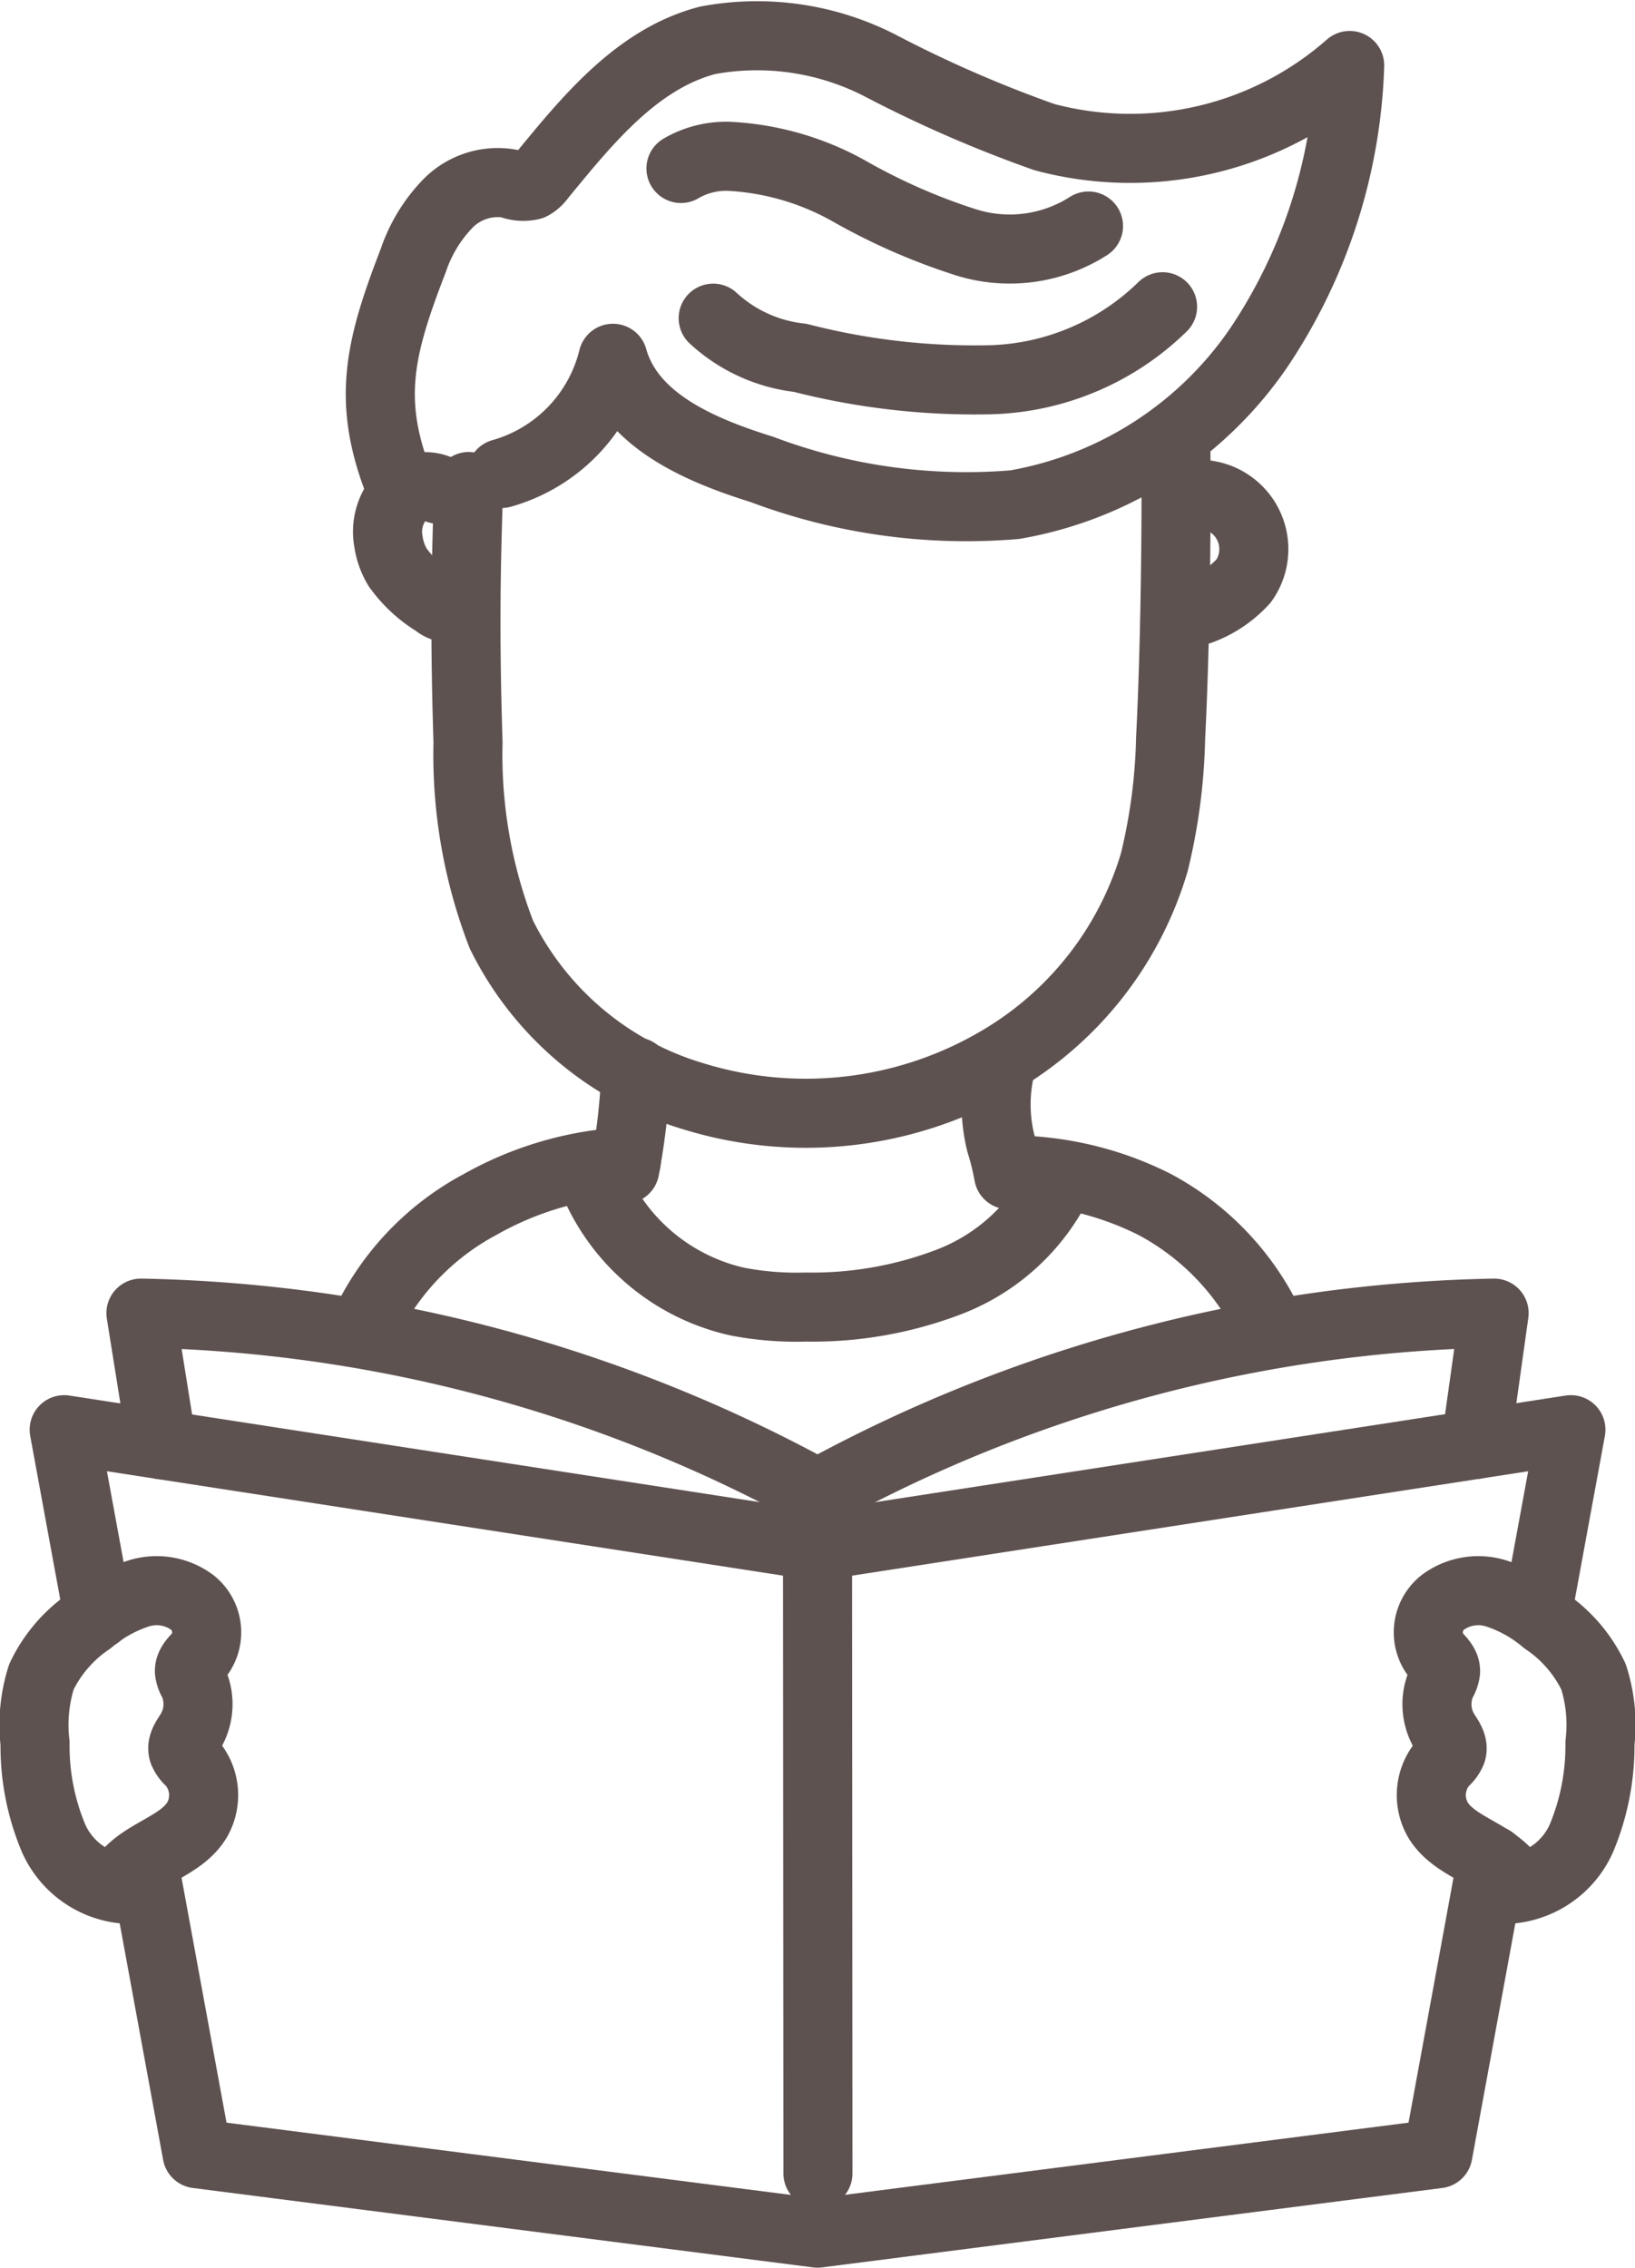
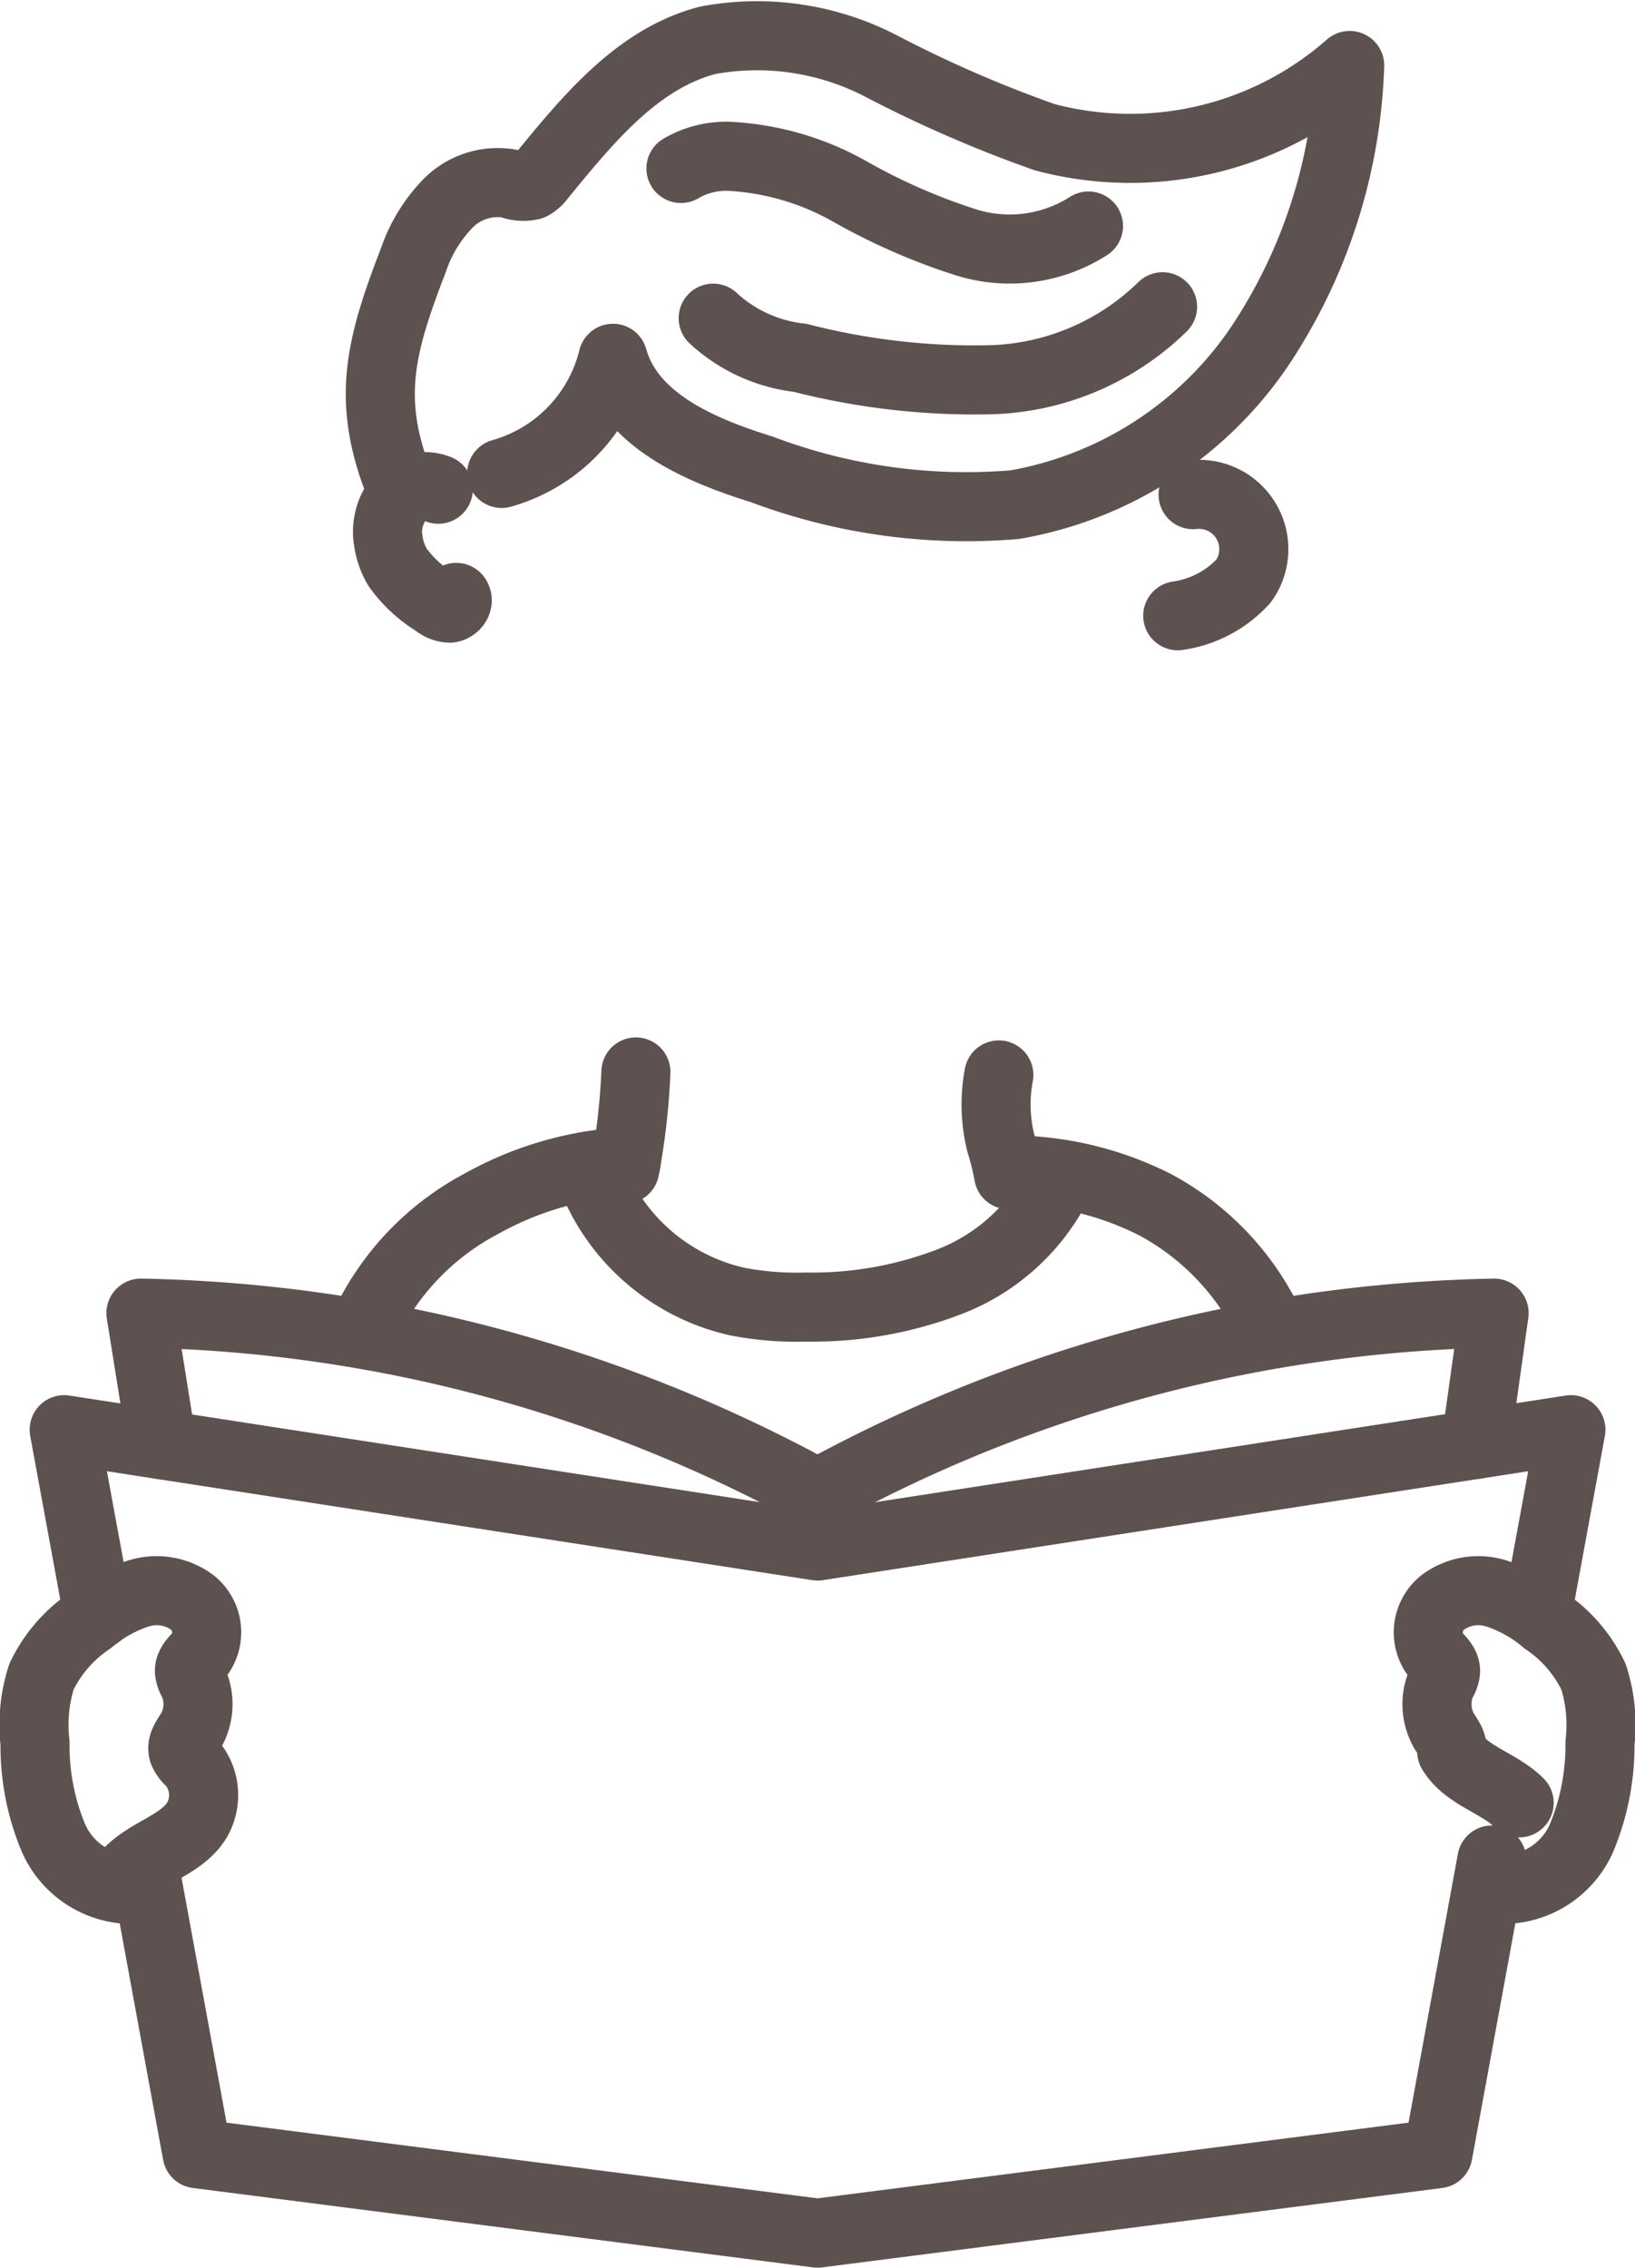
<svg xmlns="http://www.w3.org/2000/svg" width="35.511" height="49.241" viewBox="0 0 35.511 49.241">
  <defs>
    <style>.a{fill:none;stroke:#5e5250;stroke-linecap:round;stroke-linejoin:round;stroke-width:1.5px;}</style>
  </defs>
  <g transform="translate(0.745 0.747)">
    <path class="a" d="M3213.011,282.709a3.454,3.454,0,0,0,2.417-2.5c.378,1.35,1.888,1.993,3.227,2.41a12.59,12.59,0,0,0,5.5.768,8.1,8.1,0,0,0,5.313-3.428,11.657,11.657,0,0,0,1.961-6.108,7.216,7.216,0,0,1-6.628,1.556,27.27,27.27,0,0,1-3.551-1.545,5.853,5.853,0,0,0-3.763-.558c-1.542.4-2.622,1.742-3.632,2.974a.579.579,0,0,1-.2.177.768.768,0,0,1-.47-.039,1.516,1.516,0,0,0-1.338.428,3.278,3.278,0,0,0-.755,1.238c-.746,1.93-1.038,3.1-.245,5.005" transform="translate(-3202.86 -273.176)" />
    <path class="a" d="M3220.616,291.674a7.017,7.017,0,0,1,3.161.746,5.765,5.765,0,0,1,2.561,2.749" transform="translate(-3199.45 -267.017)" />
    <g transform="translate(7.676 8.874)">
-       <path class="a" d="M3227.189,279.833c.02,1.846-.017,4.552-.113,6.4a12.431,12.431,0,0,1-.354,2.7,7.439,7.439,0,0,1-3.331,4.283,8.268,8.268,0,0,1-6.681.8,6.816,6.816,0,0,1-4.169-3.511,10.825,10.825,0,0,1-.725-4.172c-.064-2.033-.06-3.524.015-5.556" transform="translate(-3210.072 -279.833)" />
      <path class="a" d="M3223.7,280.675a1.19,1.19,0,0,1,1.1,1.871,2.384,2.384,0,0,1-1.433.758" transform="translate(-3206.208 -279.555)" />
      <path class="a" d="M3211.594,280.6a.75.75,0,0,0-.868.225,1.155,1.155,0,0,0-.214.912,1.5,1.5,0,0,0,.2.56,2.816,2.816,0,0,0,.829.765.49.49,0,0,0,.3.12c.111-.011.209-.143.145-.233" transform="translate(-3210.496 -279.598)" />
      <path class="a" d="M3220.468,290.126a3.485,3.485,0,0,0,.043,1.48,5.6,5.6,0,0,1,.169.687" transform="translate(-3207.195 -276.406)" />
      <path class="a" d="M3214.6,290.077a14.743,14.743,0,0,1-.241,2.11" transform="translate(-3209.21 -276.422)" />
    </g>
    <path class="a" d="M3215.814,291.54a7.247,7.247,0,0,0-3.17.925,5.762,5.762,0,0,0-2.559,2.749" transform="translate(-3202.957 -267.061)" />
-     <path class="a" d="M3229.125,305.013a1.871,1.871,0,0,0,1.654-1.117,5.219,5.219,0,0,0,.4-2.059,3.422,3.422,0,0,0-.14-1.441,3.046,3.046,0,0,0-1.052-1.218,3.121,3.121,0,0,0-1.065-.593,1.3,1.3,0,0,0-1.163.2.832.832,0,0,0-.174,1.1c.1.124.244.236.241.393a.572.572,0,0,1-.08.227,1.16,1.16,0,0,0,.056,1.081c.083.135.2.28.157.432a.593.593,0,0,1-.168.228,1.08,1.08,0,0,0-.132,1.257c.32.531,1.026.678,1.465,1.116" transform="translate(-3197.174 -264.734)" />
+     <path class="a" d="M3229.125,305.013a1.871,1.871,0,0,0,1.654-1.117,5.219,5.219,0,0,0,.4-2.059,3.422,3.422,0,0,0-.14-1.441,3.046,3.046,0,0,0-1.052-1.218,3.121,3.121,0,0,0-1.065-.593,1.3,1.3,0,0,0-1.163.2.832.832,0,0,0-.174,1.1c.1.124.244.236.241.393a.572.572,0,0,1-.08.227,1.16,1.16,0,0,0,.056,1.081c.083.135.2.28.157.432c.32.531,1.026.678,1.465,1.116" transform="translate(-3197.174 -264.734)" />
    <path class="a" d="M3237.242,299.752l.707-3.847-16.362,2.526-16.363-2.526.737,4.012" transform="translate(-3204.575 -265.608)" />
    <path class="a" d="M3206.525,303.014l1.153,6.278,13.475,1.725,13.475-1.725,1.171-6.377" transform="translate(-3204.142 -263.274)" />
    <path class="a" d="M3206.807,305.013a1.868,1.868,0,0,1-1.654-1.117,5.176,5.176,0,0,1-.4-2.059,3.445,3.445,0,0,1,.139-1.441,3.057,3.057,0,0,1,1.053-1.218,3.114,3.114,0,0,1,1.063-.593,1.3,1.3,0,0,1,1.164.2.83.83,0,0,1,.174,1.1c-.1.124-.244.236-.24.393a.573.573,0,0,0,.08.227,1.159,1.159,0,0,1-.058,1.081c-.083.135-.2.28-.157.432a.607.607,0,0,0,.169.228,1.081,1.081,0,0,1,.132,1.257c-.32.531-1.028.678-1.465,1.116" transform="translate(-3204.737 -264.734)" />
    <path class="a" d="M3217.57,297.873a31.753,31.753,0,0,1,14.6-3.867l-.4,2.851" transform="translate(-3200.464 -266.24)" />
    <path class="a" d="M3221.075,297.873a31.759,31.759,0,0,0-14.6-3.867l.457,2.859" transform="translate(-3204.159 -266.24)" />
-     <line class="a" x2="0.009" y2="13.622" transform="translate(17.011 32.824)" />
    <path class="a" d="M3215.8,277.861a3.319,3.319,0,0,0,1.889.861,15.223,15.223,0,0,0,4.125.476,5.563,5.563,0,0,0,3.746-1.585" transform="translate(-3201.055 -271.699)" />
    <path class="a" d="M3215.274,275.426a1.947,1.947,0,0,1,1.041-.264,5.944,5.944,0,0,1,2.63.765,13.272,13.272,0,0,0,2.529,1.106,3.177,3.177,0,0,0,2.651-.357" transform="translate(-3201.229 -272.515)" />
    <path class="a" d="M3213.872,291.907a4.438,4.438,0,0,0,3.1,2.549,6.805,6.805,0,0,0,1.482.117,8.305,8.305,0,0,0,3.136-.557,4.416,4.416,0,0,0,2.323-2.1" transform="translate(-3201.695 -266.939)" />
  </g>
</svg>